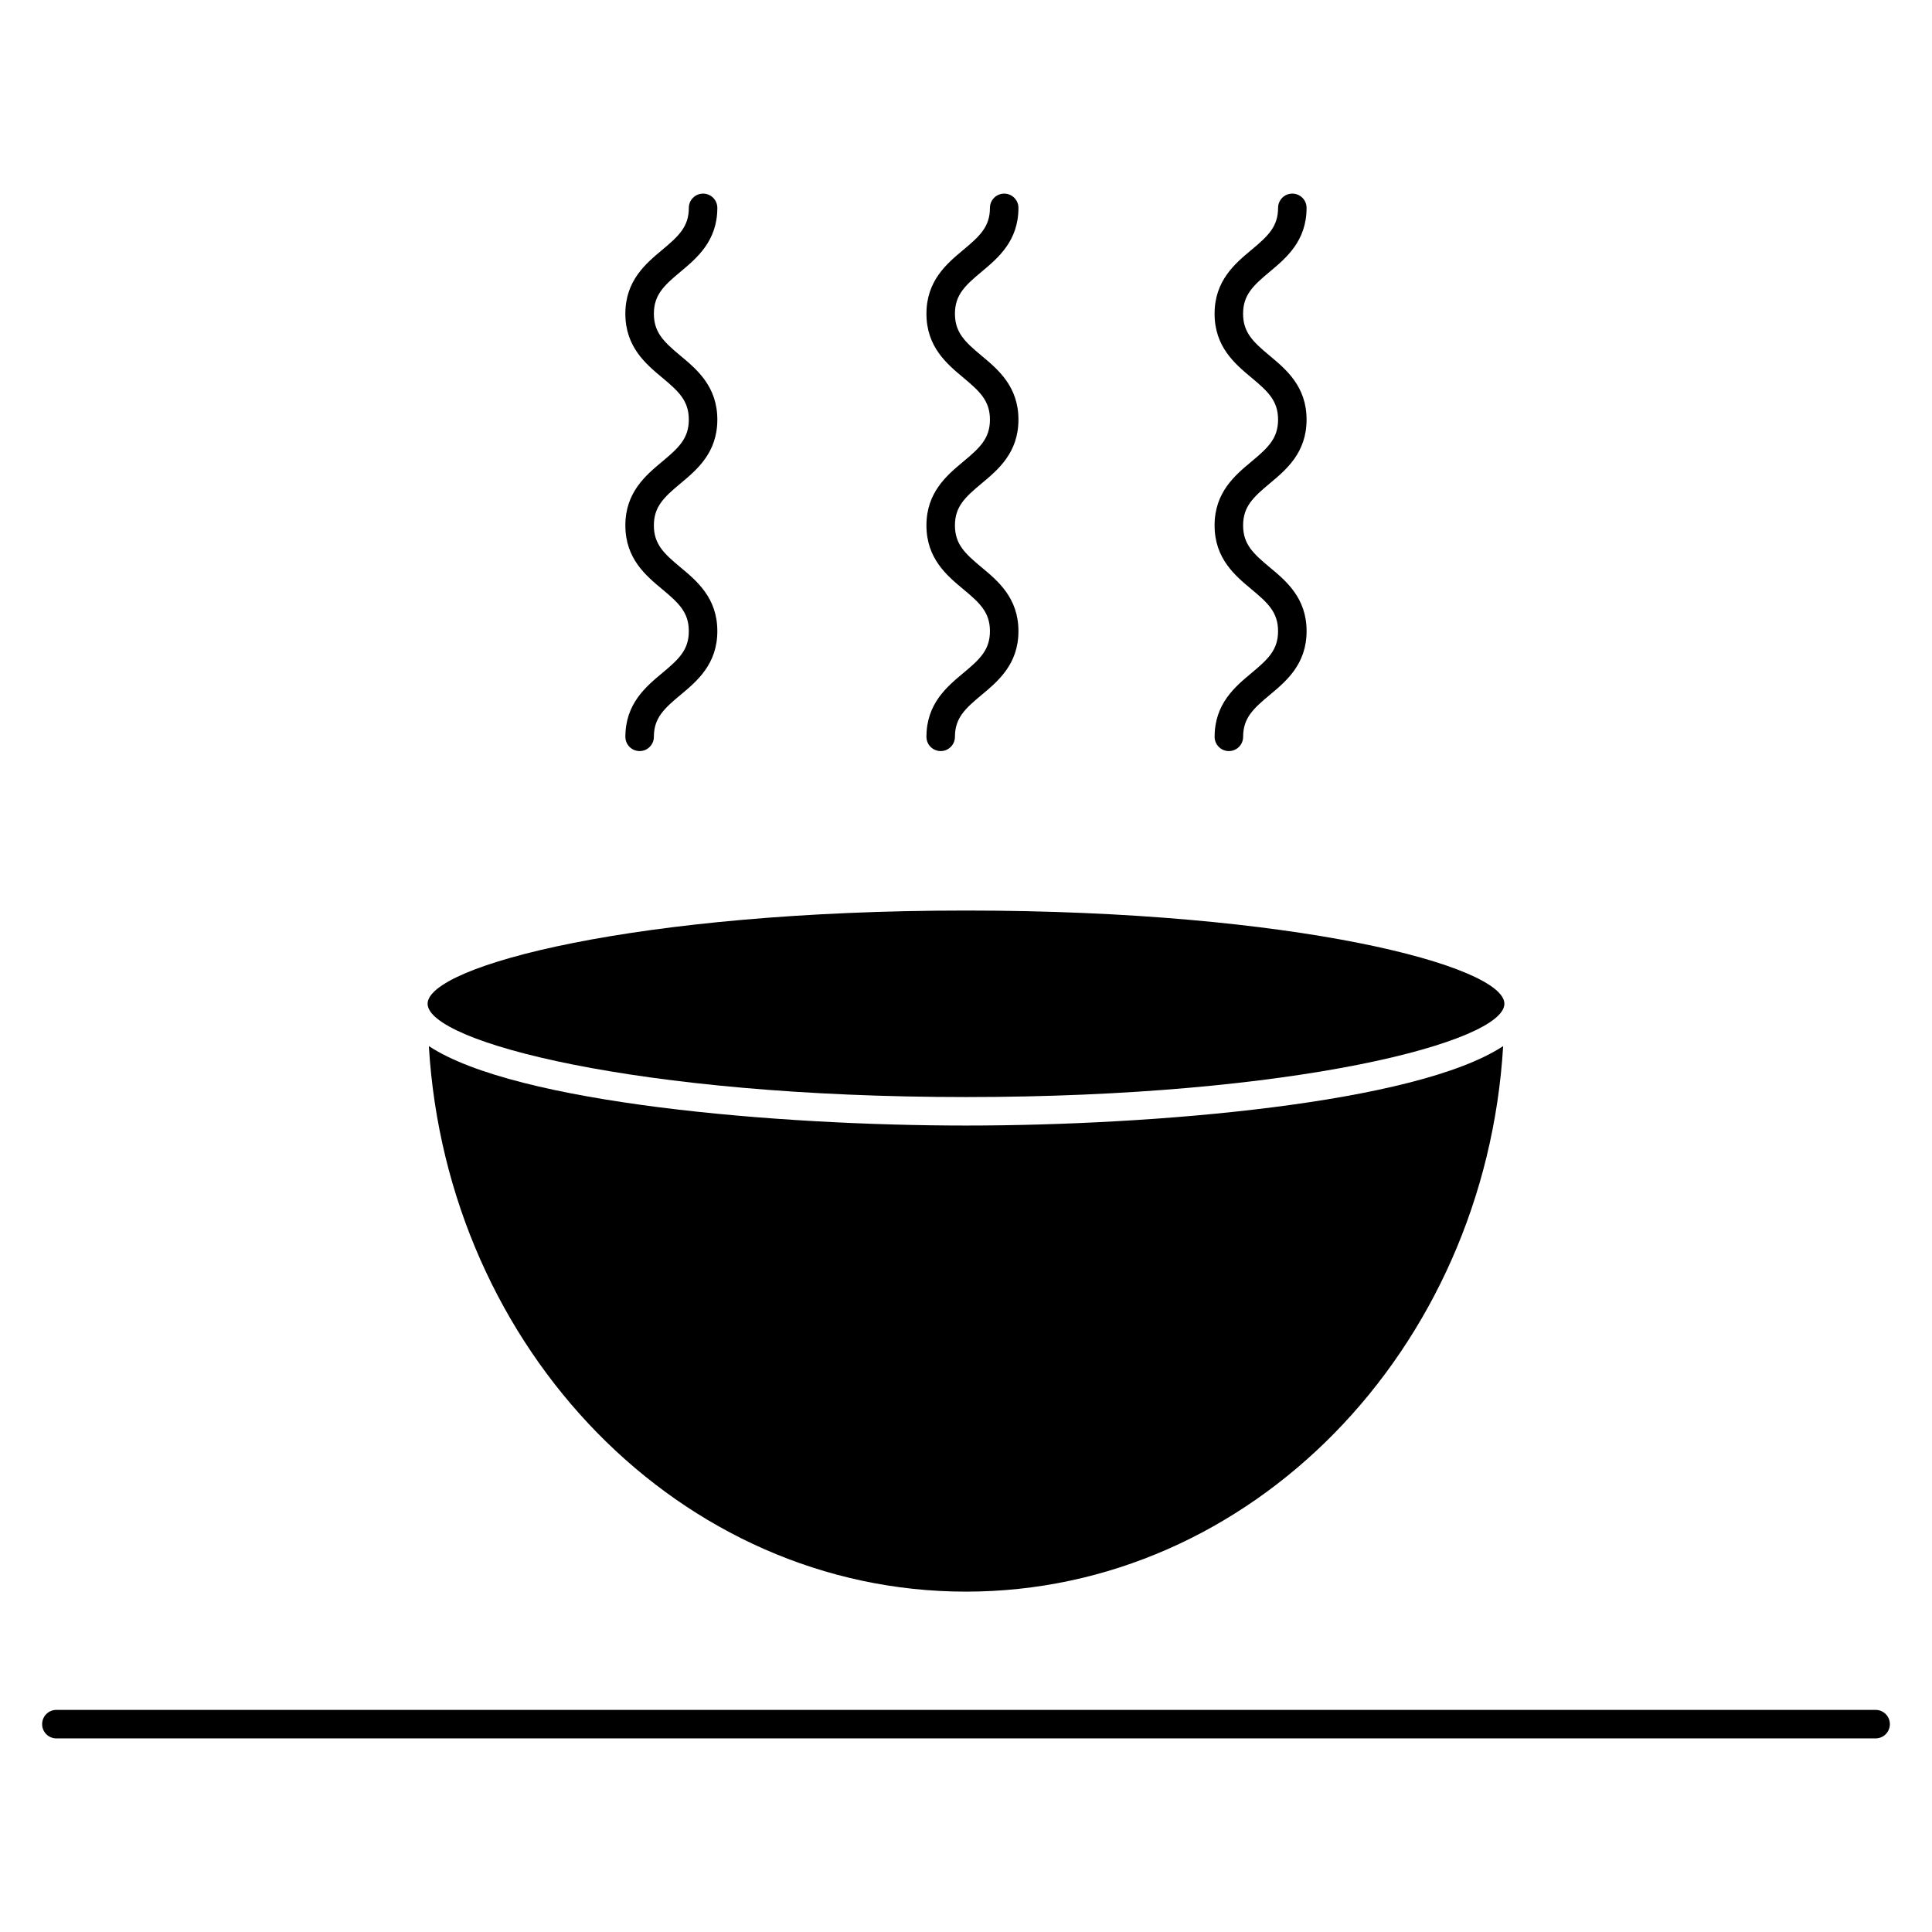
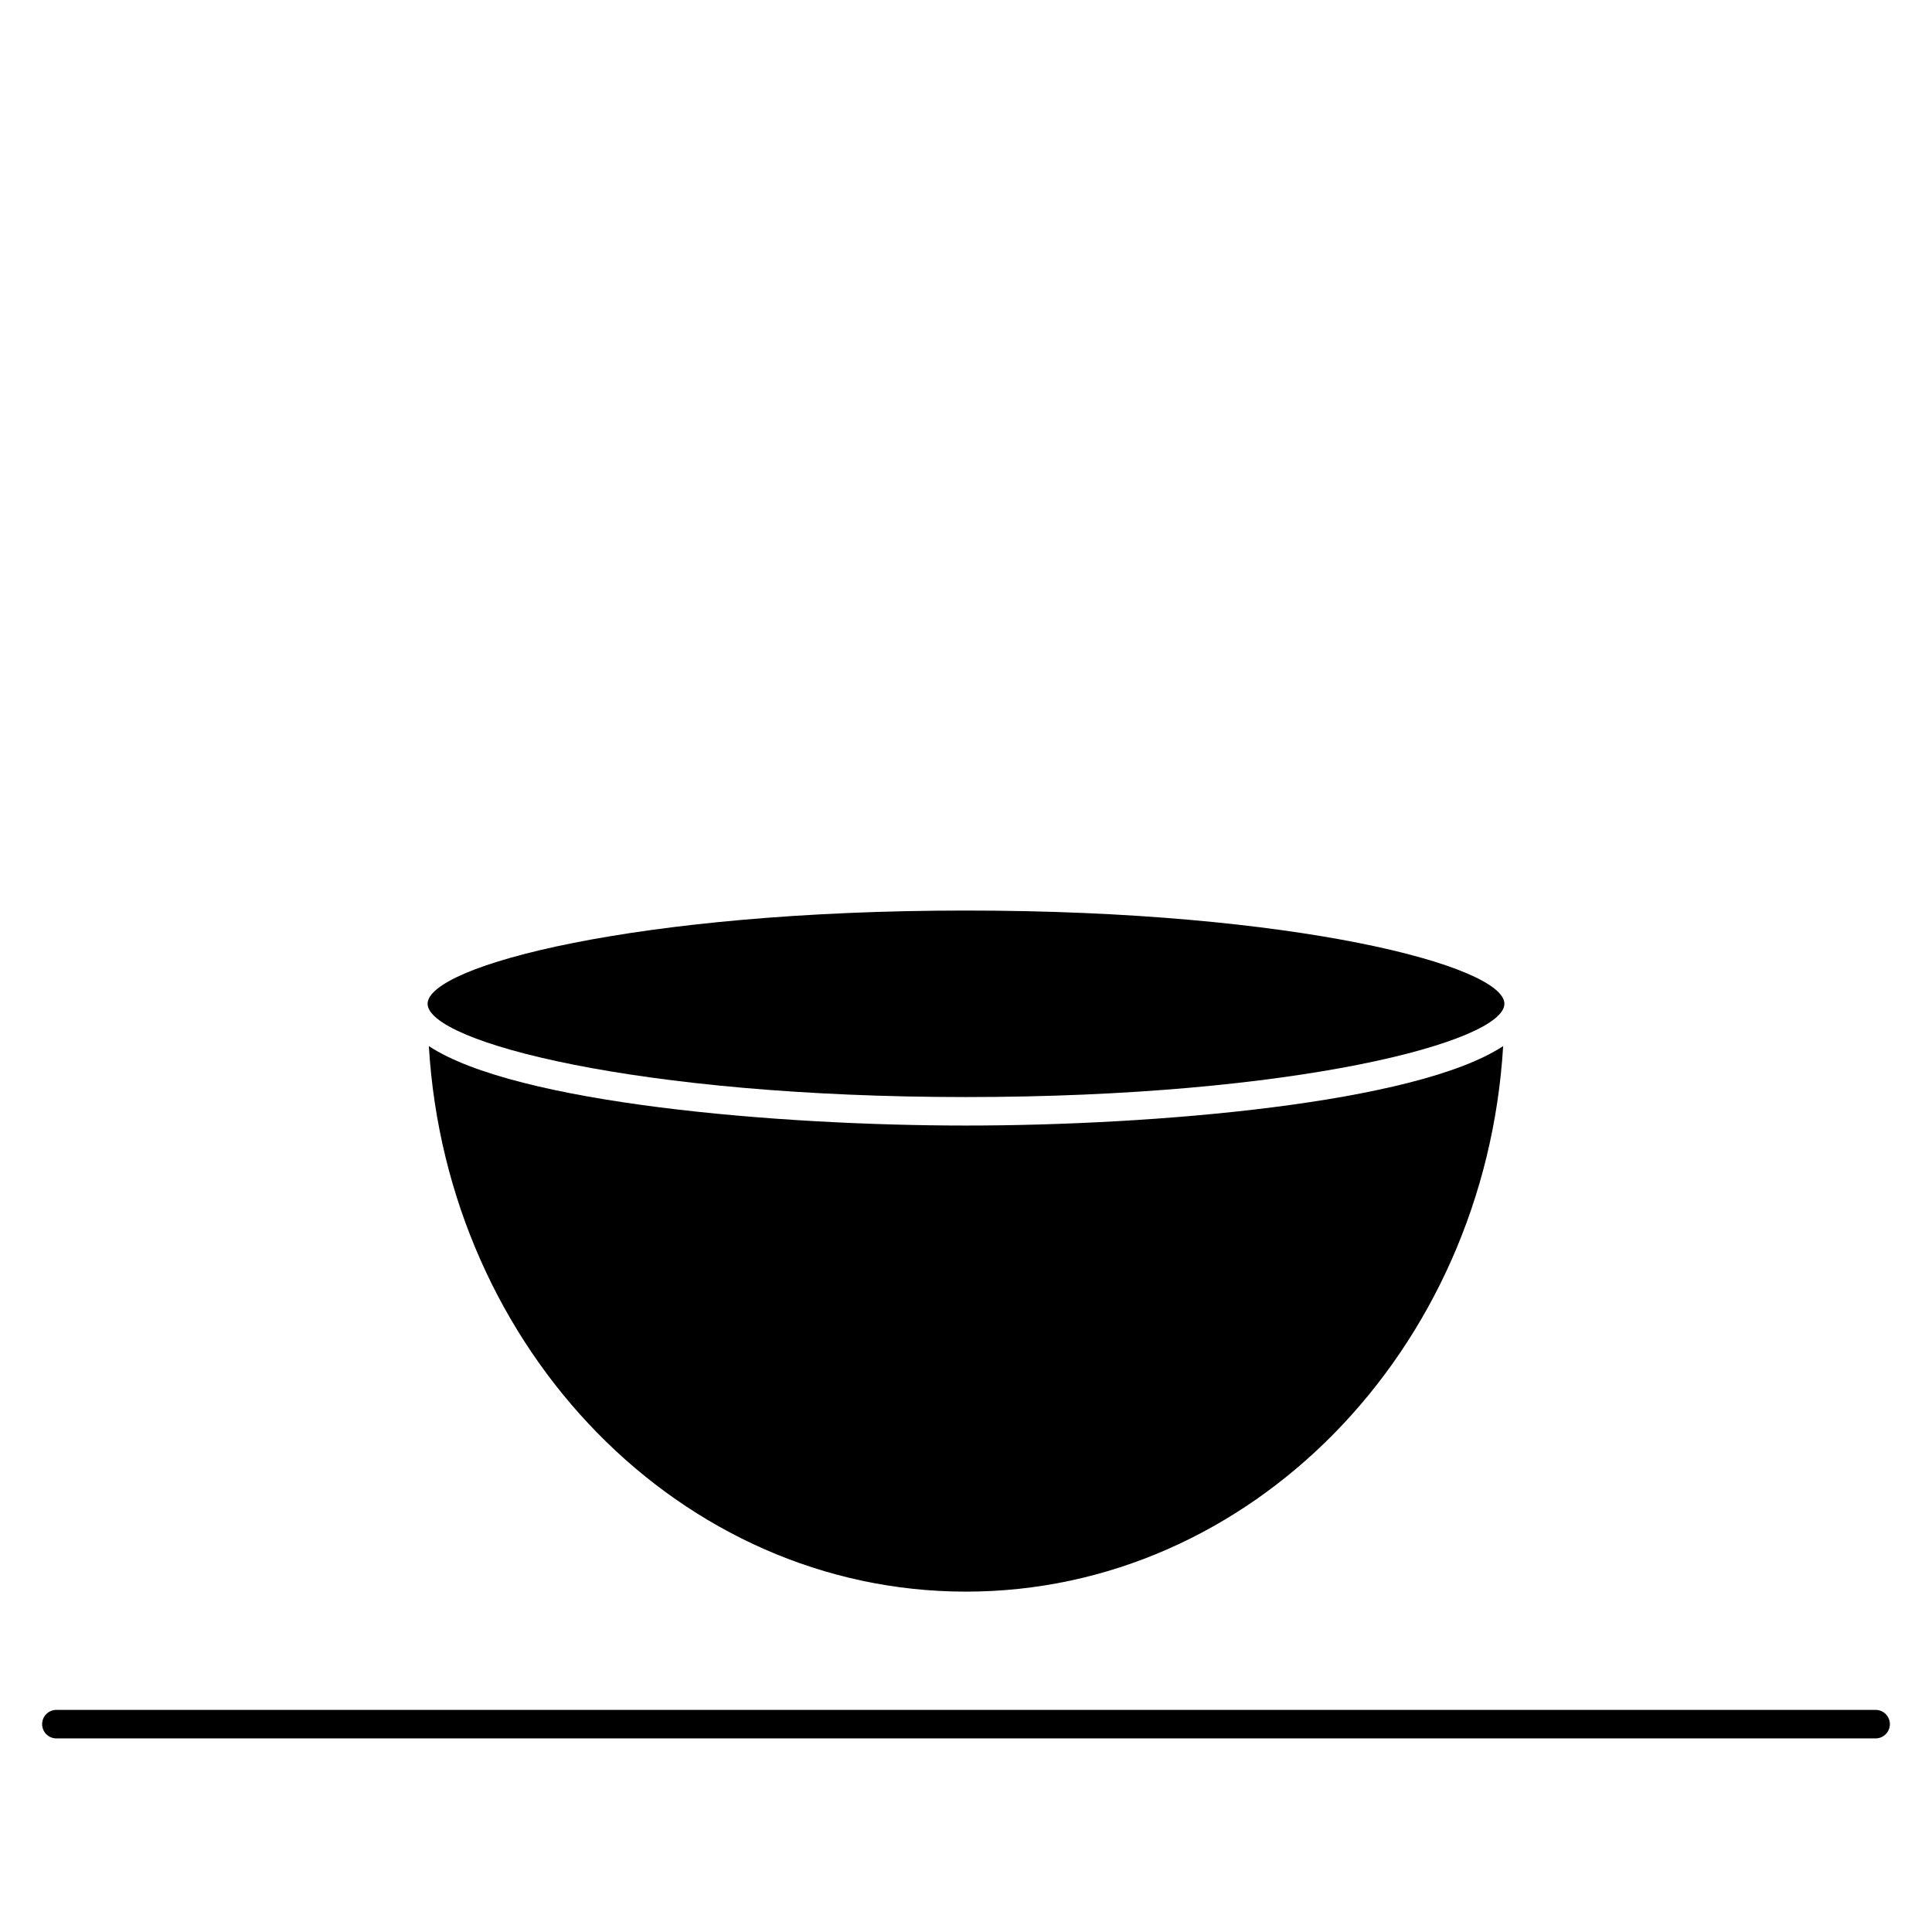
<svg xmlns="http://www.w3.org/2000/svg" fill="#000000" width="800px" height="800px" version="1.1" viewBox="144 144 512 512">
  <g>
    <path d="m641.06 597.14h-482.12c-2.086 0-3.777 1.691-3.777 3.777s1.691 3.777 3.777 3.777h482.12c2.086 0 3.777-1.691 3.777-3.777s-1.691-3.777-3.777-3.777z" />
    <path d="m257.65 421.23c4.812 80.59 66.801 144.57 142.35 144.57s137.54-63.98 142.35-144.57c-23.172 15.227-92.688 21.051-142.35 21.051-49.652 0-119.18-5.824-142.35-21.051z" />
    <path d="m400 434.73c87.098 0 142.68-14.641 142.68-24.719 0-10.078-55.582-24.707-142.68-24.707-87.102 0-142.68 14.629-142.68 24.703 0 10.078 55.582 24.723 142.68 24.723z" />
-     <path d="m319.5 322.36c-4.352 3.629-9.77 8.137-9.77 16.906 0 2.086 1.691 3.777 3.777 3.777 2.086 0 3.777-1.691 3.777-3.777 0-4.977 2.676-7.461 7.047-11.098 4.352-3.629 9.77-8.137 9.77-16.914 0-8.77-5.414-13.285-9.77-16.906-4.375-3.641-7.047-6.125-7.047-11.109s2.676-7.465 7.047-11.113c4.352-3.629 9.77-8.141 9.77-16.922s-5.414-13.301-9.77-16.93c-4.367-3.648-7.047-6.137-7.047-11.129s2.676-7.477 7.047-11.125c4.352-3.633 9.77-8.152 9.77-16.934 0-2.086-1.691-3.777-3.777-3.777s-3.777 1.691-3.777 3.777c0 4.992-2.68 7.481-7.055 11.129-4.348 3.633-9.766 8.148-9.766 16.93s5.414 13.305 9.77 16.934c4.375 3.648 7.047 6.137 7.047 11.125s-2.68 7.477-7.047 11.117c-4.352 3.633-9.77 8.141-9.77 16.918s5.414 13.289 9.77 16.914c4.375 3.641 7.047 6.125 7.047 11.105 0.008 4.977-2.664 7.461-7.043 11.102z" />
-     <path d="m399.29 322.36c-4.352 3.629-9.773 8.137-9.773 16.906 0 2.086 1.691 3.777 3.777 3.777 2.086 0 3.777-1.691 3.777-3.777 0-4.977 2.68-7.461 7.055-11.098 4.352-3.629 9.773-8.137 9.773-16.914 0-8.77-5.422-13.285-9.773-16.906-4.375-3.641-7.055-6.125-7.055-11.109s2.68-7.465 7.055-11.113c4.352-3.629 9.773-8.141 9.773-16.922s-5.414-13.301-9.77-16.93c-4.379-3.648-7.059-6.137-7.059-11.129s2.68-7.477 7.055-11.125c4.352-3.633 9.773-8.152 9.773-16.934 0-2.086-1.691-3.777-3.777-3.777-2.086 0-3.777 1.691-3.777 3.777 0 4.992-2.68 7.481-7.055 11.129-4.352 3.633-9.773 8.148-9.773 16.93s5.422 13.305 9.773 16.934c4.375 3.648 7.055 6.137 7.055 11.125s-2.68 7.477-7.055 11.117c-4.352 3.633-9.773 8.141-9.773 16.918s5.422 13.297 9.773 16.918c4.375 3.637 7.055 6.121 7.055 11.098-0.004 4.981-2.676 7.465-7.055 11.105z" />
-     <path d="m475.66 322.36c-4.359 3.629-9.773 8.137-9.773 16.906 0 2.086 1.691 3.777 3.777 3.777 2.086 0 3.777-1.691 3.777-3.777 0-4.977 2.68-7.461 7.047-11.098 4.352-3.629 9.773-8.137 9.773-16.914 0-8.77-5.414-13.285-9.77-16.906-4.375-3.641-7.055-6.125-7.055-11.109s2.68-7.465 7.047-11.113c4.352-3.629 9.773-8.141 9.773-16.922s-5.414-13.301-9.77-16.93c-4.375-3.648-7.055-6.137-7.055-11.129s2.68-7.477 7.055-11.125c4.352-3.633 9.77-8.152 9.77-16.934 0-2.086-1.691-3.777-3.777-3.777-2.086 0-3.777 1.691-3.777 3.777 0 4.992-2.68 7.481-7.055 11.129-4.352 3.633-9.77 8.148-9.77 16.93s5.414 13.305 9.77 16.934c4.375 3.648 7.055 6.137 7.055 11.125s-2.68 7.477-7.055 11.117c-4.352 3.633-9.77 8.141-9.77 16.918s5.422 13.297 9.773 16.918c4.367 3.637 7.047 6.121 7.047 11.098 0.008 4.981-2.672 7.465-7.039 11.105z" />
  </g>
</svg>